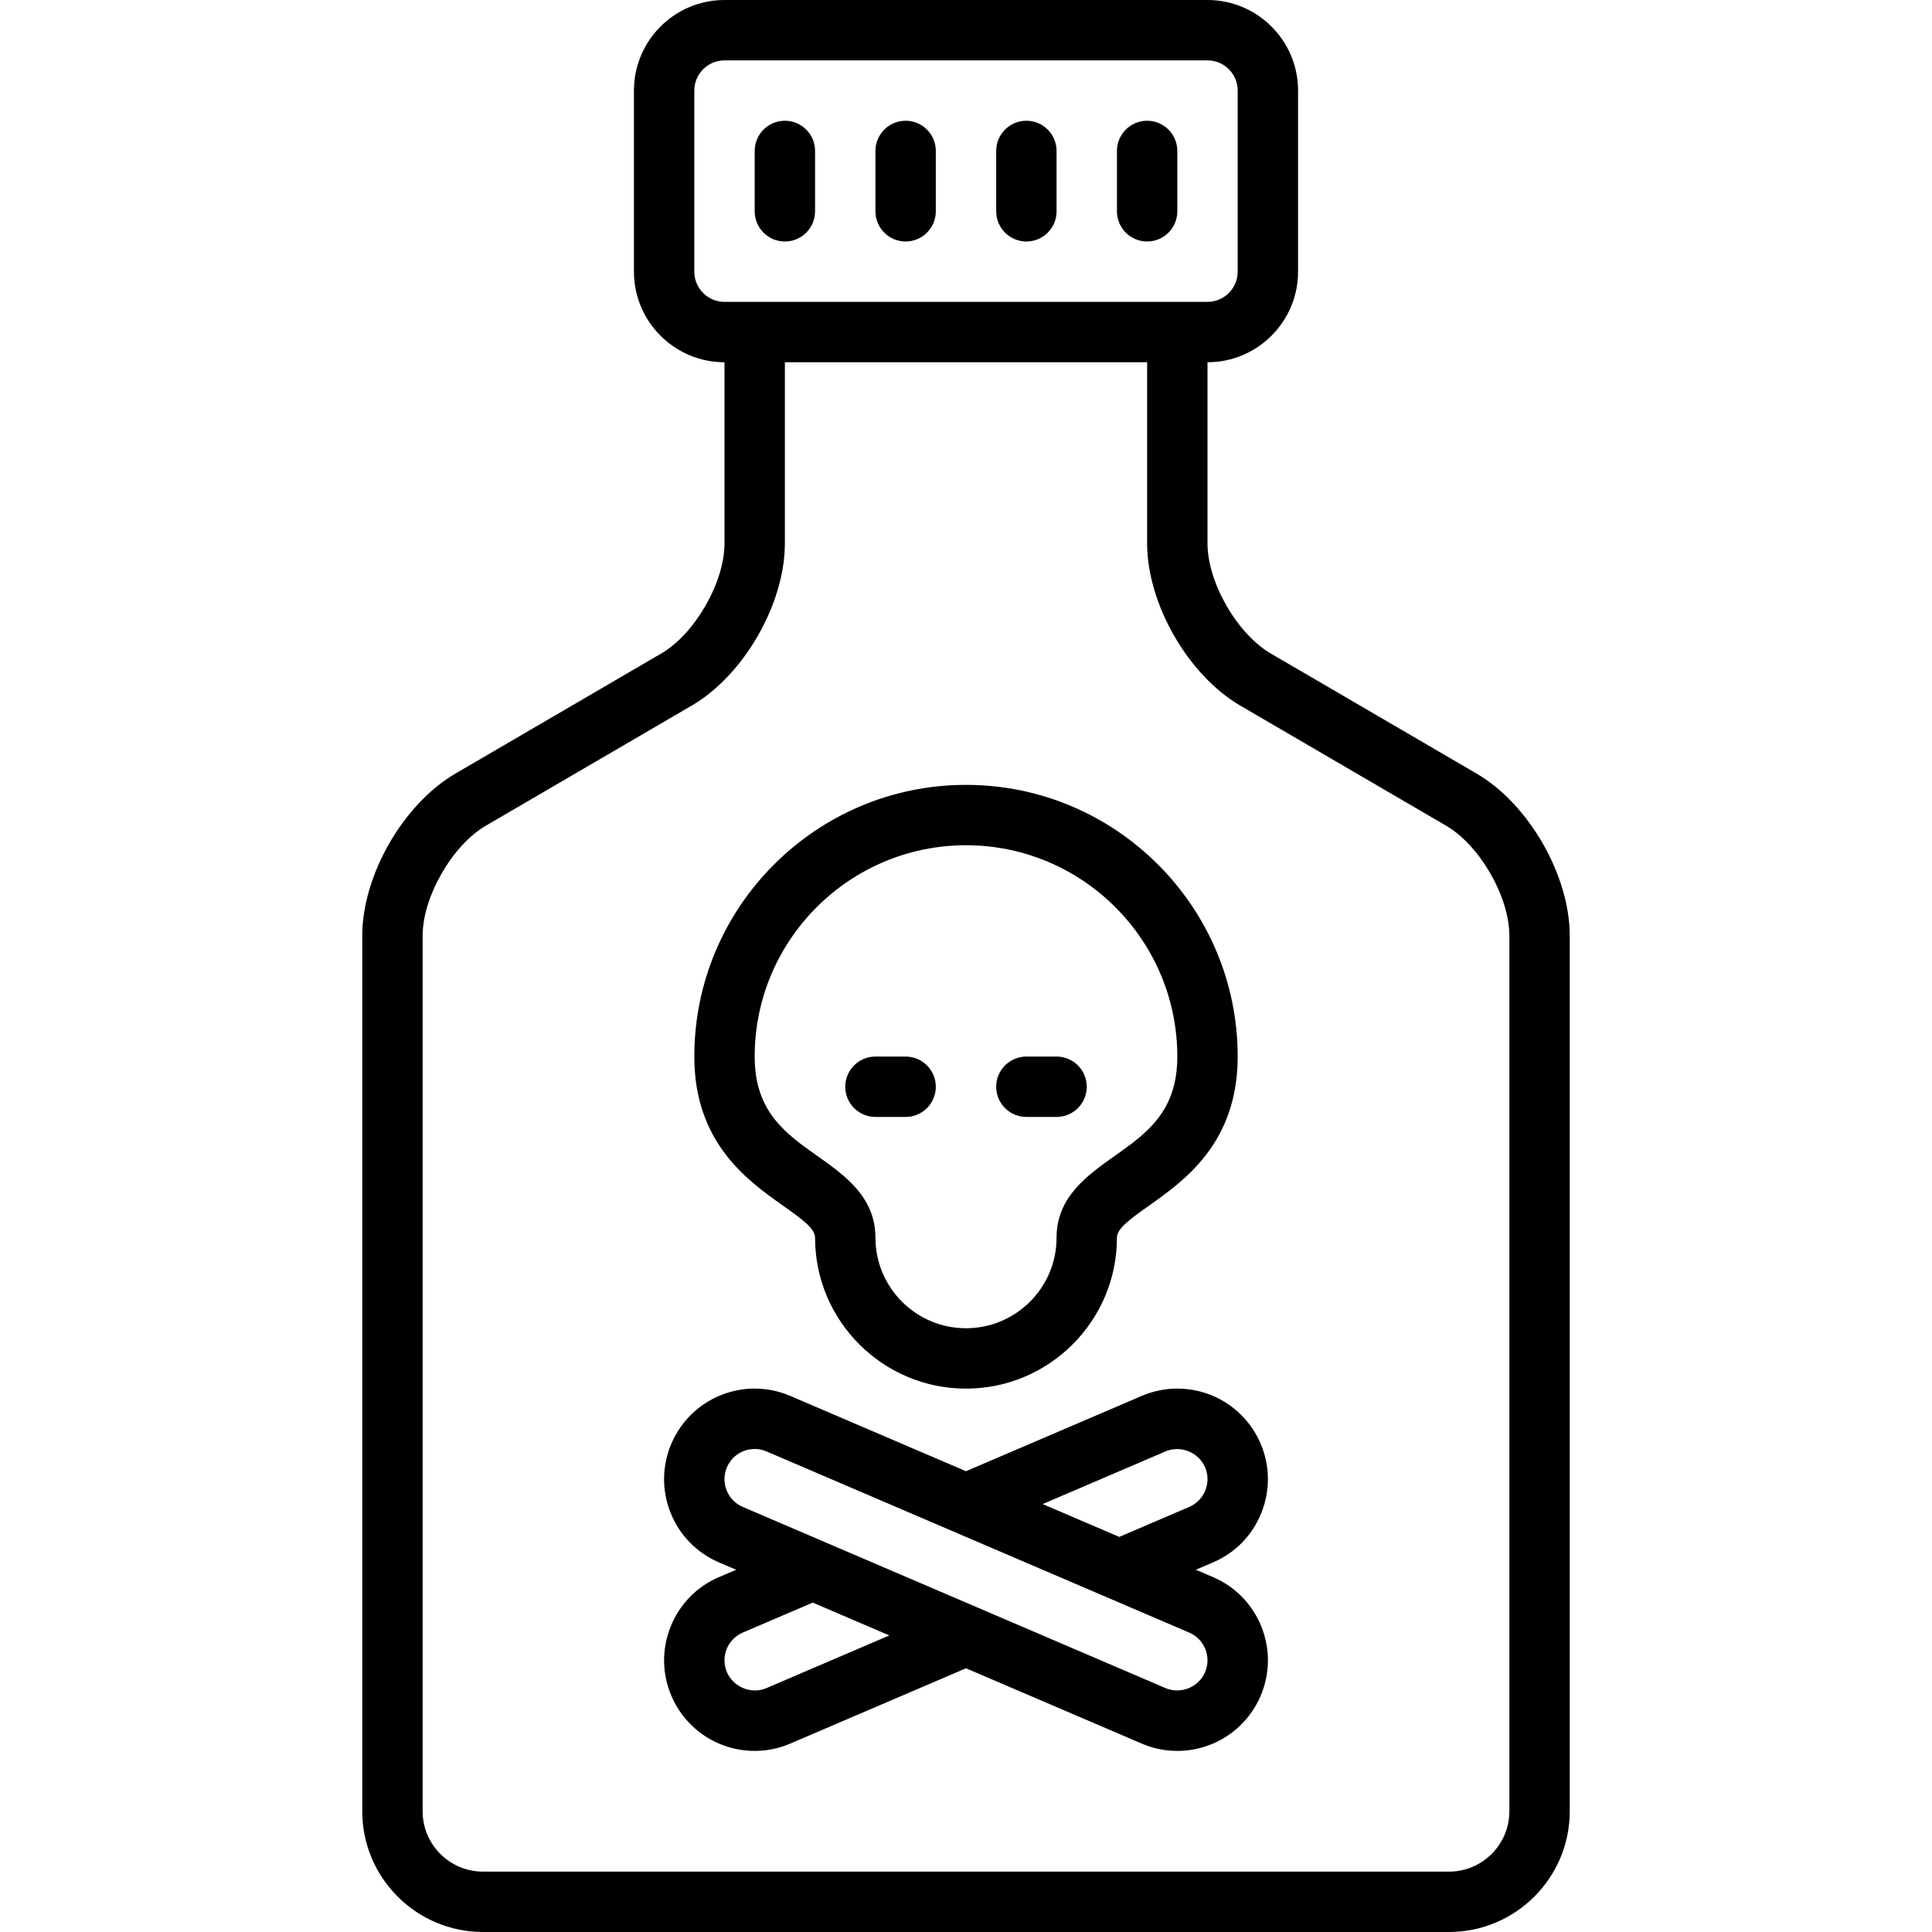
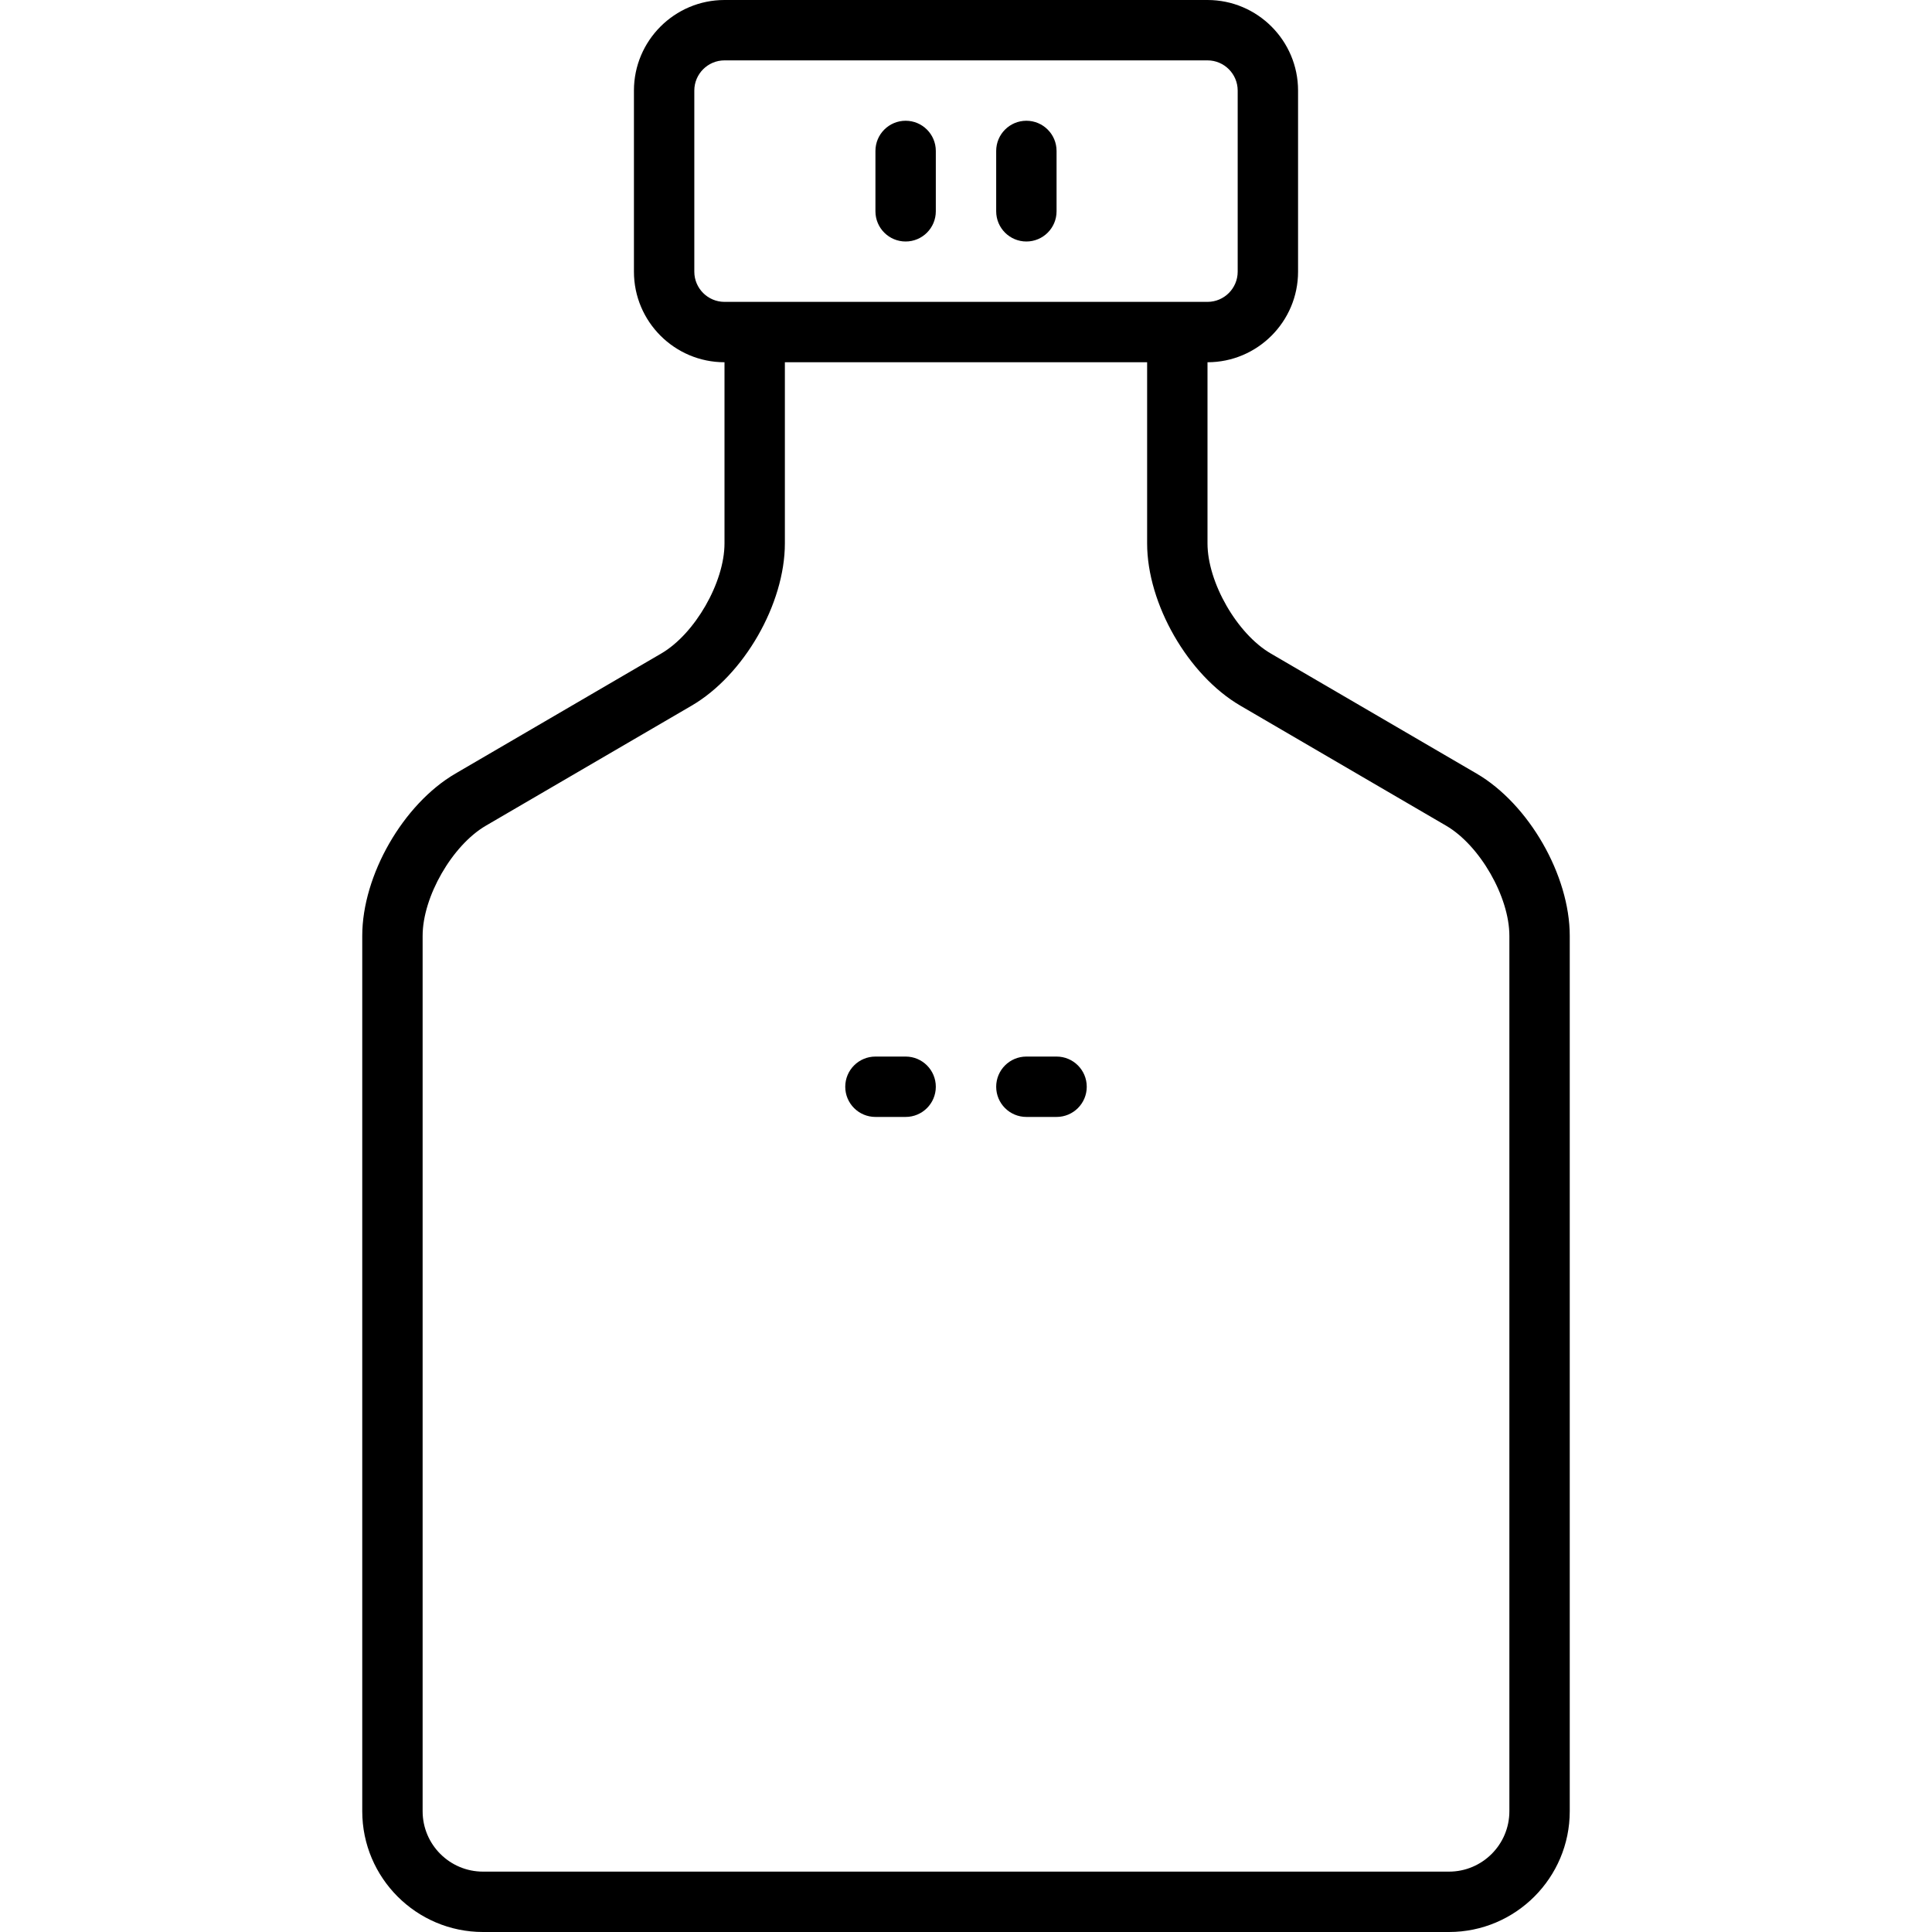
<svg xmlns="http://www.w3.org/2000/svg" id="Layer_1" height="512" viewBox="0 0 64 64" width="512">
  <g>
    <path d="m48.913 25.625-6.817-3.977c-1.117-.651-2.096-2.356-2.096-3.648v-6c1.654 0 3-1.346 3-3v-6c0-1.654-1.346-3-3-3h-16c-1.654 0-3 1.346-3 3v6c0 1.654 1.346 3 3 3v6c0 1.292-.979 2.997-2.095 3.648l-6.817 3.977c-1.732 1.01-3.088 3.371-3.088 5.375v29c0 2.206 1.794 4 4 4h32c2.206 0 4-1.794 4-4v-29c0-2.004-1.356-4.365-3.087-5.375zm-25.913-16.625v-6c0-.551.449-1 1-1h16c.551 0 1 .449 1 1v6c0 .551-.449 1-1 1h-16c-.551 0-1-.449-1-1zm27 51c0 1.103-.897 2-2 2h-32c-1.103 0-2-.897-2-2v-29c0-1.292.979-2.997 2.095-3.648l6.817-3.977c1.732-1.01 3.088-3.371 3.088-5.375v-6h12v6c0 2.004 1.356 4.365 3.087 5.375l6.817 3.977c1.117.651 2.096 2.356 2.096 3.648z" />
    <path d="m30 8c.552 0 1-.448 1-1v-2c0-.552-.448-1-1-1s-1 .448-1 1v2c0 .552.448 1 1 1z" />
-     <path d="m26 8c.552 0 1-.448 1-1v-2c0-.552-.448-1-1-1s-1 .448-1 1v2c0 .552.448 1 1 1z" />
    <path d="m34 8c.552 0 1-.448 1-1v-2c0-.552-.448-1-1-1s-1 .448-1 1v2c0 .552.448 1 1 1z" />
-     <path d="m38 8c.552 0 1-.448 1-1v-2c0-.552-.448-1-1-1s-1 .448-1 1v2c0 .552.448 1 1 1z" />
-     <path d="m25.932 39.935c.662.467 1.068.769 1.068 1.065 0 2.757 2.243 5 5 5s5-2.243 5-5c0-.296.406-.598 1.068-1.065 1.167-.827 2.932-2.075 2.932-4.935 0-4.962-4.038-9-9-9s-9 4.038-9 9c0 2.86 1.765 4.108 2.932 4.935zm6.068-11.935c3.86 0 7 3.14 7 7 0 1.825-1.014 2.542-2.087 3.301-.897.635-1.913 1.353-1.913 2.699 0 1.654-1.346 3-3 3s-3-1.346-3-3c0-1.346-1.016-2.064-1.913-2.699-1.073-.759-2.087-1.476-2.087-3.301 0-3.86 3.14-7 7-7z" />
    <path d="m34 37h1c.552 0 1-.447 1-1s-.448-1-1-1h-1c-.552 0-1 .447-1 1s.448 1 1 1z" />
    <path d="m29 37h1c.552 0 1-.447 1-1s-.448-1-1-1h-1c-.552 0-1 .447-1 1s.448 1 1 1z" />
-     <path d="m40.182 52.243-.568-.243.567-.243c.737-.314 1.307-.898 1.604-1.643.297-.744.288-1.56-.028-2.297-.474-1.105-1.557-1.818-2.758-1.818-.407 0-.804.082-1.181.244l-5.818 2.493-5.818-2.493c-.377-.162-.774-.244-1.181-.244-1.202 0-2.284.714-2.759 1.819-.315.736-.325 1.552-.028 2.296.298.744.868 1.328 1.604 1.643l.568.243-.567.243c-.737.314-1.307.898-1.604 1.643-.297.744-.288 1.56.028 2.297.474 1.105 1.557 1.818 2.758 1.818.407 0 .804-.082 1.181-.244l5.818-2.493 5.818 2.493c.377.162.774.244 1.181.244 1.202 0 2.284-.714 2.759-1.819.315-.736.325-1.552.028-2.296-.298-.744-.868-1.328-1.604-1.643zm-1.575-4.162c.506-.217 1.102.033 1.312.524.105.246.109.518.01.766s-.289.442-.535.548l-2.317.993-2.538-1.088zm-13.214 7.838c-.505.219-1.102-.033-1.312-.524-.105-.246-.109-.518-.01-.766s.289-.442.535-.548l2.317-.993 2.538 1.088zm14.526-.525c-.21.493-.805.744-1.313.525l-14-6c-.246-.105-.436-.3-.535-.548s-.096-.52.009-.765c.158-.369.52-.607.92-.607.134 0 .266.027.393.082l14 6c.246.105.436.3.535.548.1.248.096.519-.009.765z" />
  </g>
</svg>